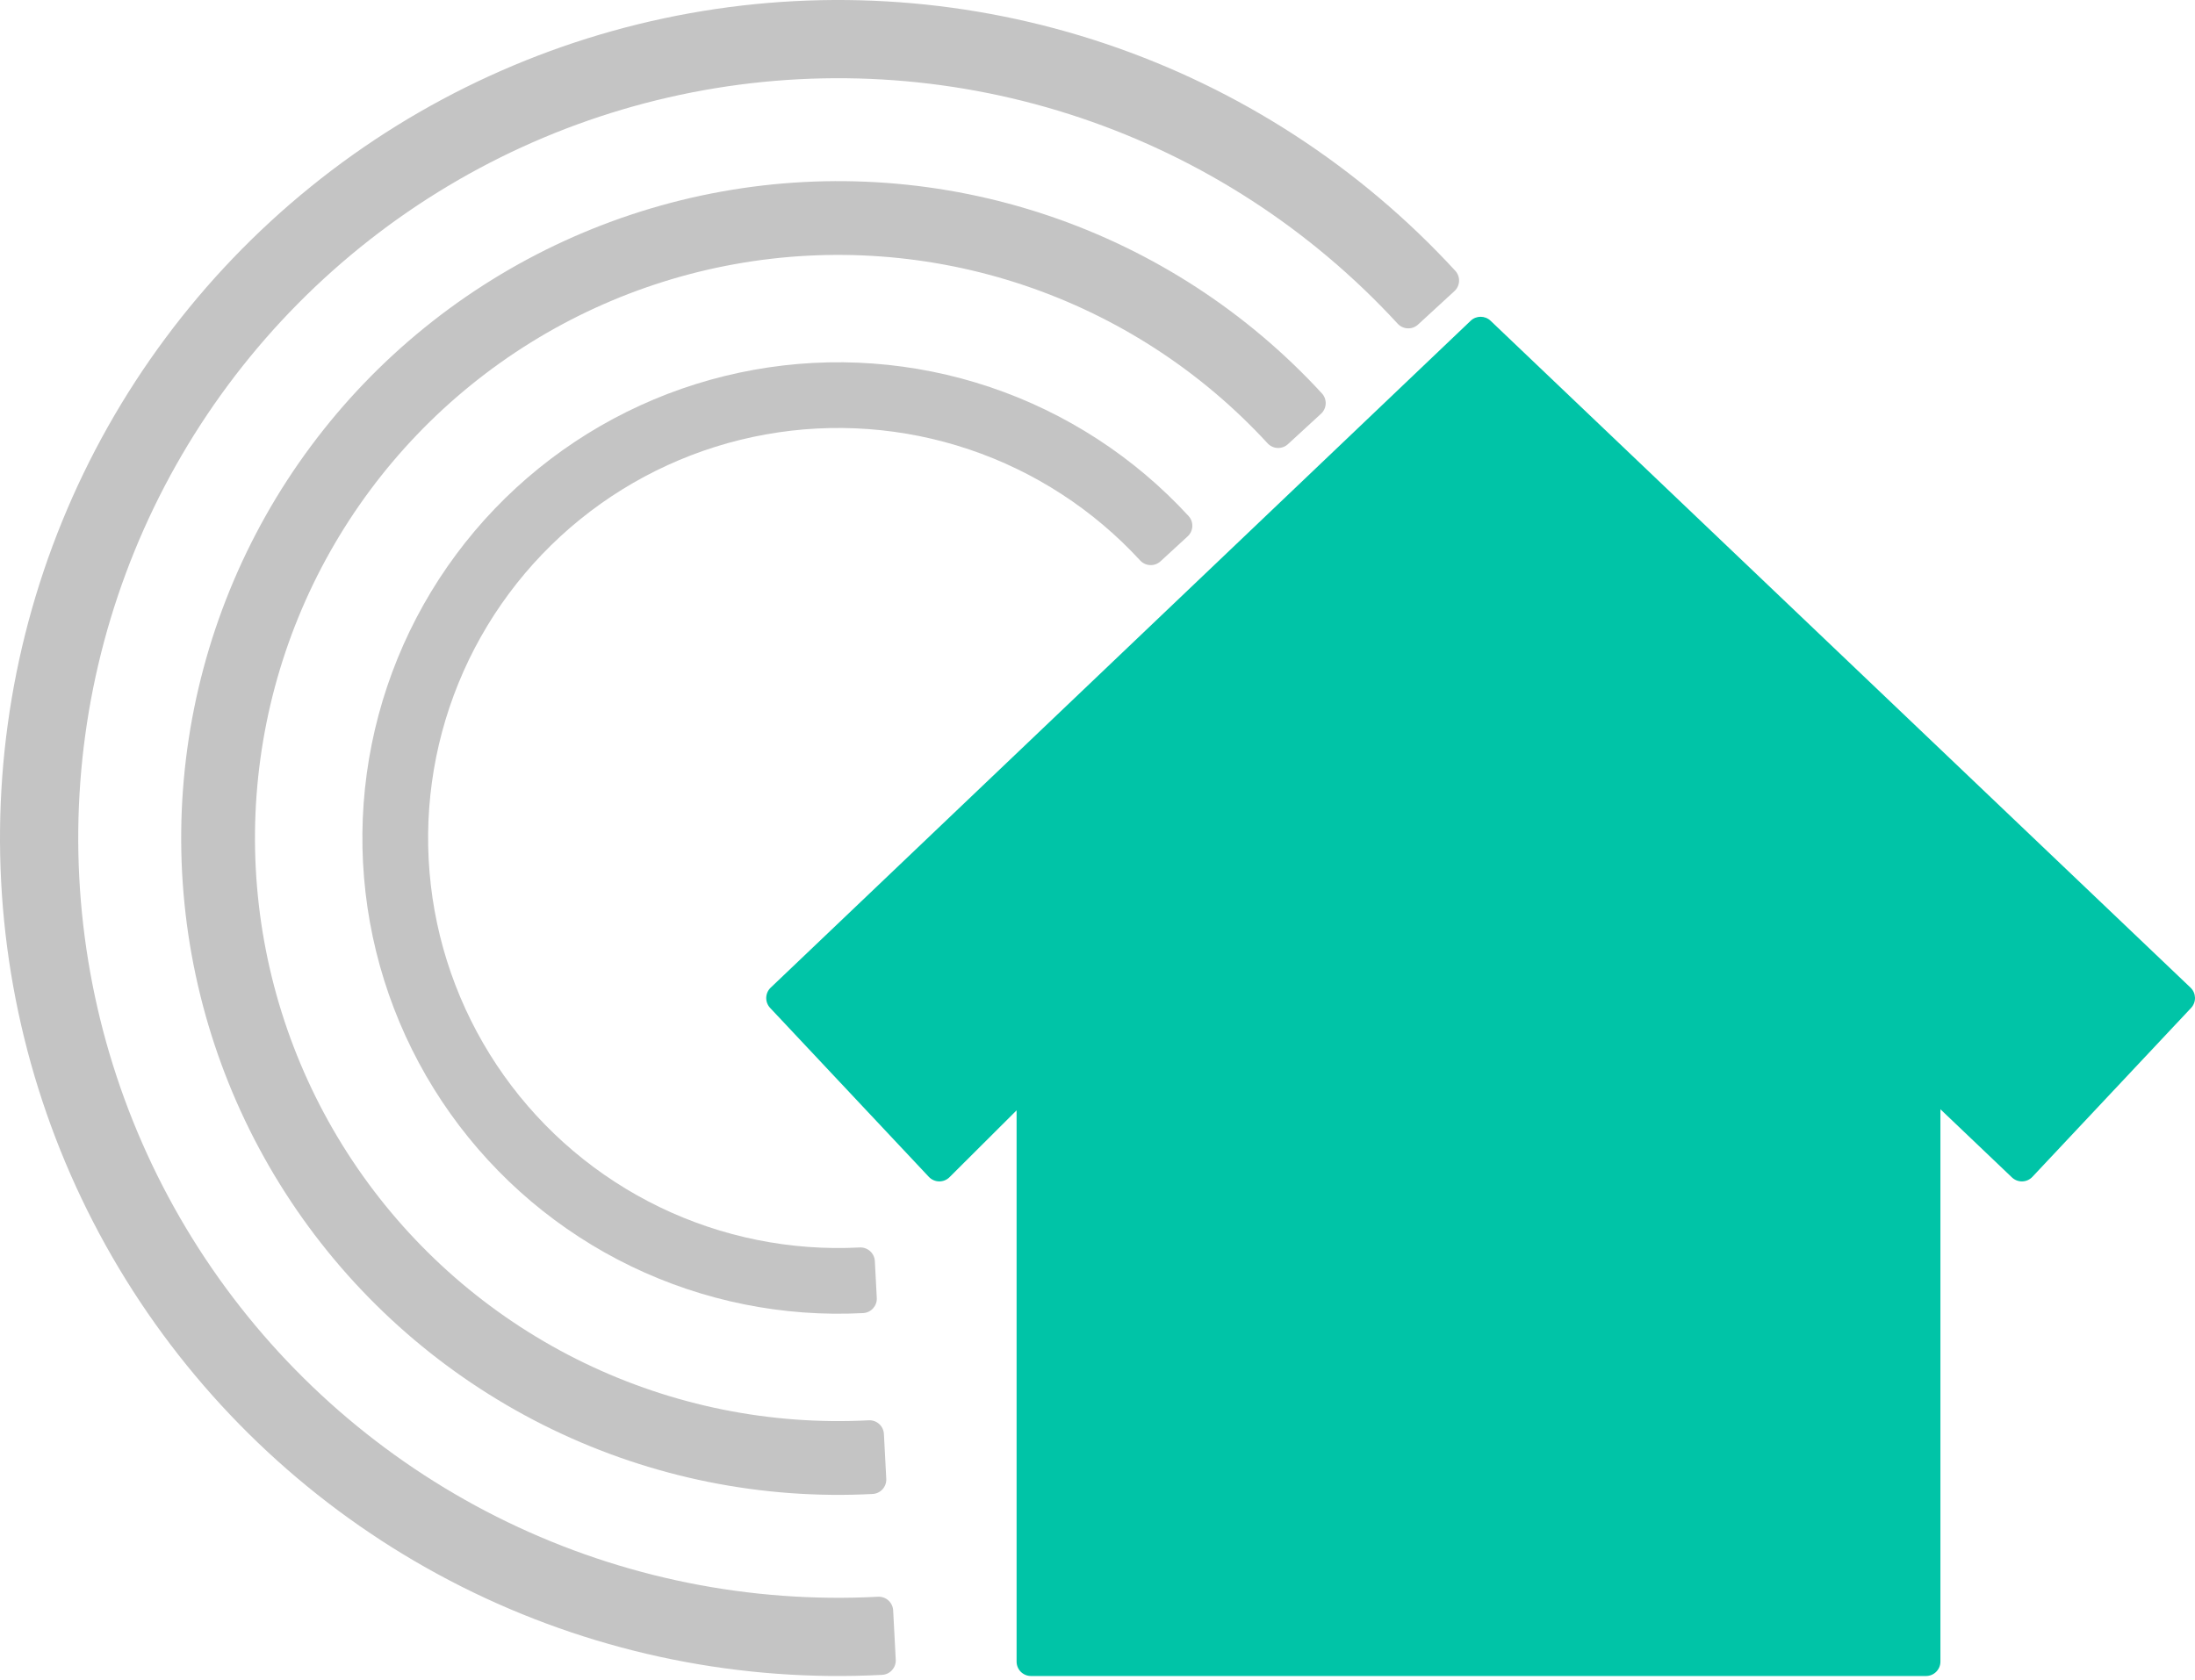
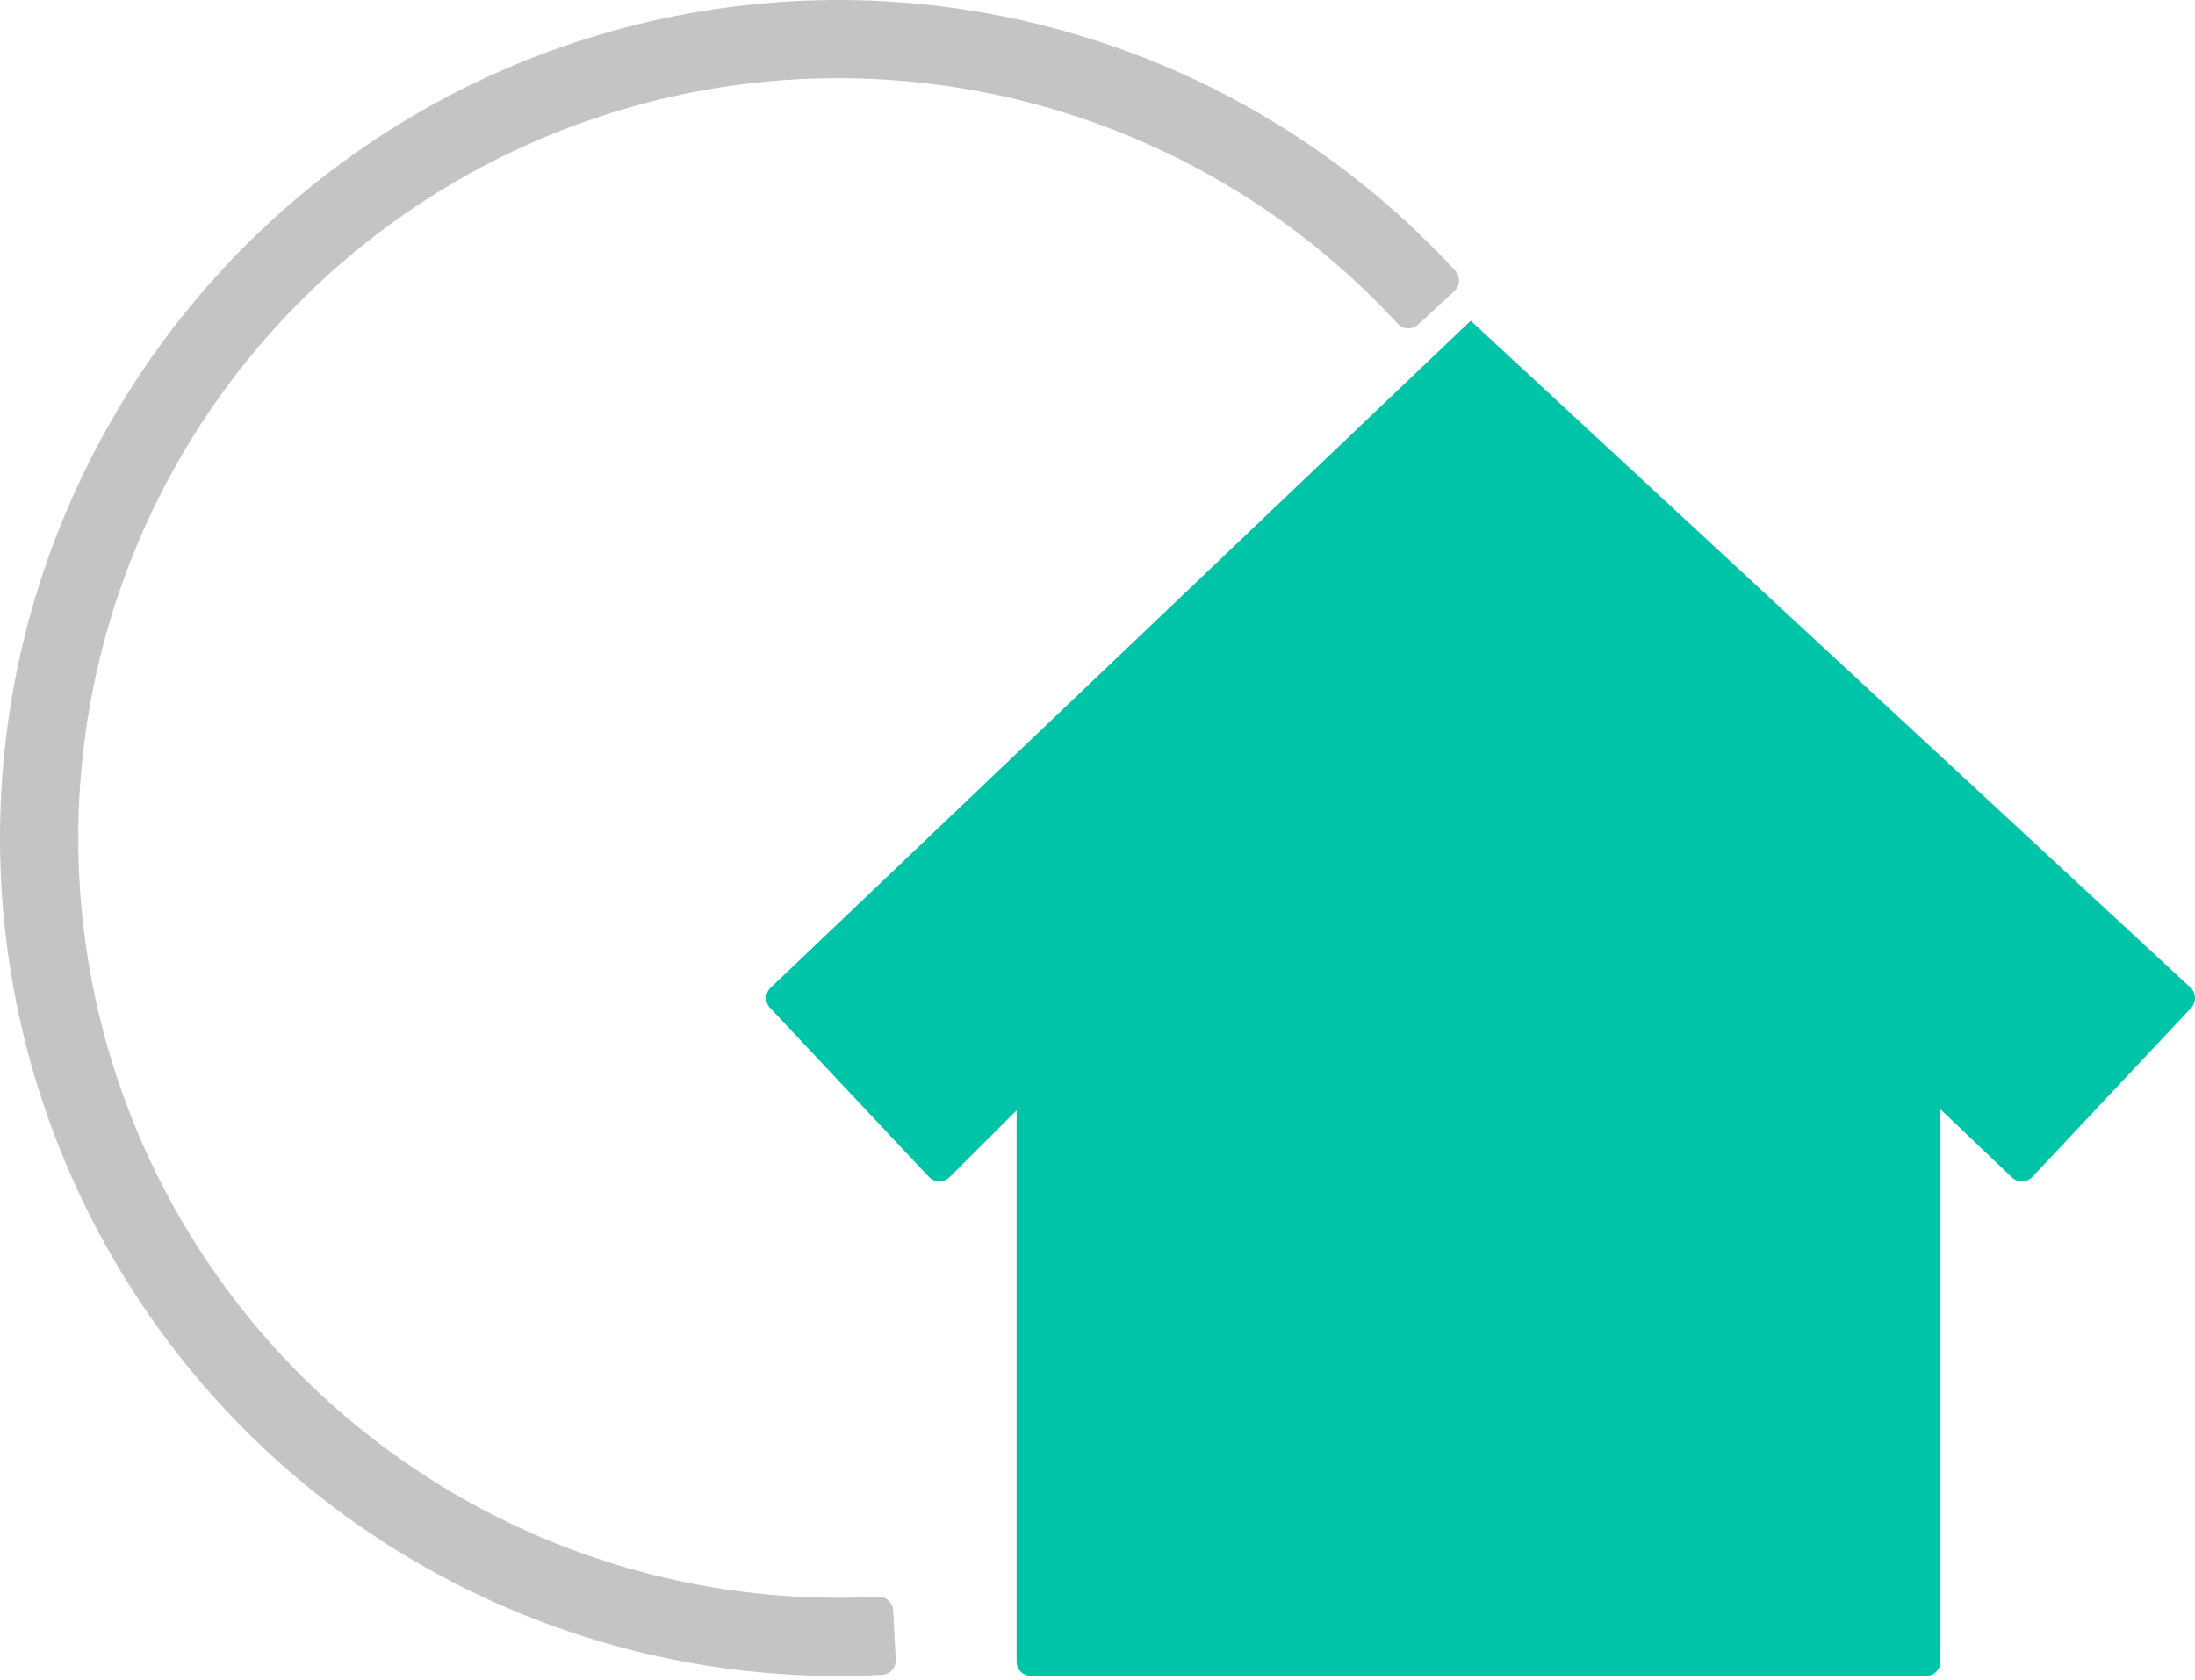
<svg xmlns="http://www.w3.org/2000/svg" width="350" height="268" viewBox="0 0 350 268" fill="none">
-   <path fill-rule="evenodd" clip-rule="evenodd" d="M234.505 51.159C235.392 50.314 236.787 50.314 237.674 51.159L349.288 157.528C350.201 158.399 350.241 159.843 349.377 160.763L324.071 187.709C323.652 188.155 323.073 188.416 322.461 188.433C321.849 188.45 321.256 188.222 320.813 187.8L309.406 176.929V265.026C309.406 266.295 308.378 267.323 307.11 267.323H164.395C163.127 267.323 162.099 266.295 162.099 265.026V177.1L151.403 187.763C150.963 188.202 150.364 188.443 149.743 188.433C149.122 188.423 148.532 188.162 148.107 187.709L122.801 160.763C121.937 159.843 121.977 158.399 122.891 157.528L234.505 51.159Z" fill="#00C4A7" />
+   <path fill-rule="evenodd" clip-rule="evenodd" d="M234.505 51.159L349.288 157.528C350.201 158.399 350.241 159.843 349.377 160.763L324.071 187.709C323.652 188.155 323.073 188.416 322.461 188.433C321.849 188.45 321.256 188.222 320.813 187.8L309.406 176.929V265.026C309.406 266.295 308.378 267.323 307.11 267.323H164.395C163.127 267.323 162.099 266.295 162.099 265.026V177.1L151.403 187.763C150.963 188.202 150.364 188.443 149.743 188.433C149.122 188.423 148.532 188.162 148.107 187.709L122.801 160.763C121.937 159.843 121.977 158.399 122.891 157.528L234.505 51.159Z" fill="#00C4A7" />
  <path fill-rule="evenodd" clip-rule="evenodd" d="M109.992 2.112C132.15 -1.874 154.956 -0.2 176.294 6.981C197.632 14.162 216.81 26.617 232.049 43.189C232.462 43.638 232.679 44.231 232.653 44.84C232.628 45.449 232.362 46.022 231.913 46.434L226.111 51.769C225.178 52.628 223.725 52.567 222.866 51.633C209.05 36.608 191.661 25.316 172.315 18.805C152.969 12.294 132.291 10.776 112.201 14.39C92.111 18.005 73.26 26.636 57.396 39.482C41.533 52.328 29.171 68.973 21.459 87.872C13.746 106.772 10.932 127.313 13.278 147.59C15.624 167.867 23.055 187.224 34.879 203.862C46.704 220.501 62.54 233.884 80.917 242.768C99.295 251.652 119.619 255.75 140.004 254.682C140.612 254.65 141.208 254.861 141.661 255.268C142.113 255.676 142.386 256.247 142.417 256.855L142.83 264.726C142.896 265.993 141.923 267.073 140.657 267.14C118.174 268.318 95.757 263.798 75.488 253.999C55.218 244.201 37.752 229.441 24.71 211.089C11.668 192.737 3.474 171.389 0.886 149.024C-1.702 126.659 1.402 104.004 9.908 83.159C18.415 62.314 32.049 43.955 49.546 29.787C67.042 15.619 87.834 6.099 109.992 2.112Z" fill="#C4C4C4" />
-   <path fill-rule="evenodd" clip-rule="evenodd" d="M115.108 30.547C132.477 27.422 150.353 28.735 167.079 34.364C183.804 39.992 198.837 49.755 210.782 62.745C211.195 63.193 211.412 63.787 211.386 64.396C211.361 65.004 211.095 65.578 210.646 65.99L205.366 70.845C204.433 71.704 202.98 71.643 202.121 70.709C191.518 59.178 178.173 50.512 163.326 45.515C148.478 40.519 132.61 39.353 117.192 42.127C101.774 44.902 87.306 51.525 75.132 61.384C62.958 71.243 53.471 84.017 47.552 98.521C41.633 113.025 39.473 128.789 41.274 144.351C43.074 159.913 48.777 174.767 57.851 187.537C66.926 200.306 79.079 210.576 93.183 217.395C107.287 224.213 122.885 227.358 138.529 226.538C139.137 226.506 139.733 226.717 140.186 227.125C140.638 227.532 140.911 228.103 140.942 228.711L141.318 235.874C141.384 237.141 140.411 238.222 139.145 238.288C121.521 239.212 103.95 235.669 88.062 227.988C72.174 220.307 58.483 208.738 48.26 194.353C38.037 179.968 31.614 163.234 29.585 145.703C27.557 128.173 29.99 110.414 36.658 94.075C43.326 77.736 54.013 63.346 67.727 52.24C81.442 41.134 97.74 33.672 115.108 30.547Z" fill="#C4C4C4" />
-   <path fill-rule="evenodd" clip-rule="evenodd" d="M120.225 58.982C132.804 56.718 145.751 57.669 157.864 61.746C169.977 65.822 180.865 72.893 189.516 82.301C190.374 83.234 190.314 84.687 189.38 85.546L185.047 89.53C184.598 89.943 184.005 90.16 183.396 90.134C182.788 90.109 182.214 89.843 181.802 89.394C174.346 81.286 164.962 75.192 154.521 71.678C144.081 68.165 132.922 67.345 122.08 69.296C111.239 71.247 101.066 75.904 92.505 82.837C83.944 89.769 77.273 98.752 73.111 108.951C68.948 119.15 67.43 130.235 68.696 141.178C69.962 152.121 73.972 162.567 80.353 171.546C86.734 180.525 95.28 187.747 105.198 192.542C115.116 197.336 126.084 199.547 137.084 198.971C137.693 198.939 138.289 199.15 138.741 199.558C139.194 199.965 139.466 200.536 139.498 201.144L139.806 207.023C139.872 208.289 138.9 209.37 137.633 209.436C124.869 210.105 112.144 207.539 100.637 201.977C89.13 196.414 79.214 188.035 71.811 177.617C64.407 167.199 59.755 155.079 58.286 142.383C56.817 129.686 58.578 116.825 63.408 104.991C68.237 93.158 75.977 82.736 85.909 74.692C95.842 66.649 107.646 61.245 120.225 58.982Z" fill="#C4C4C4" />
</svg>